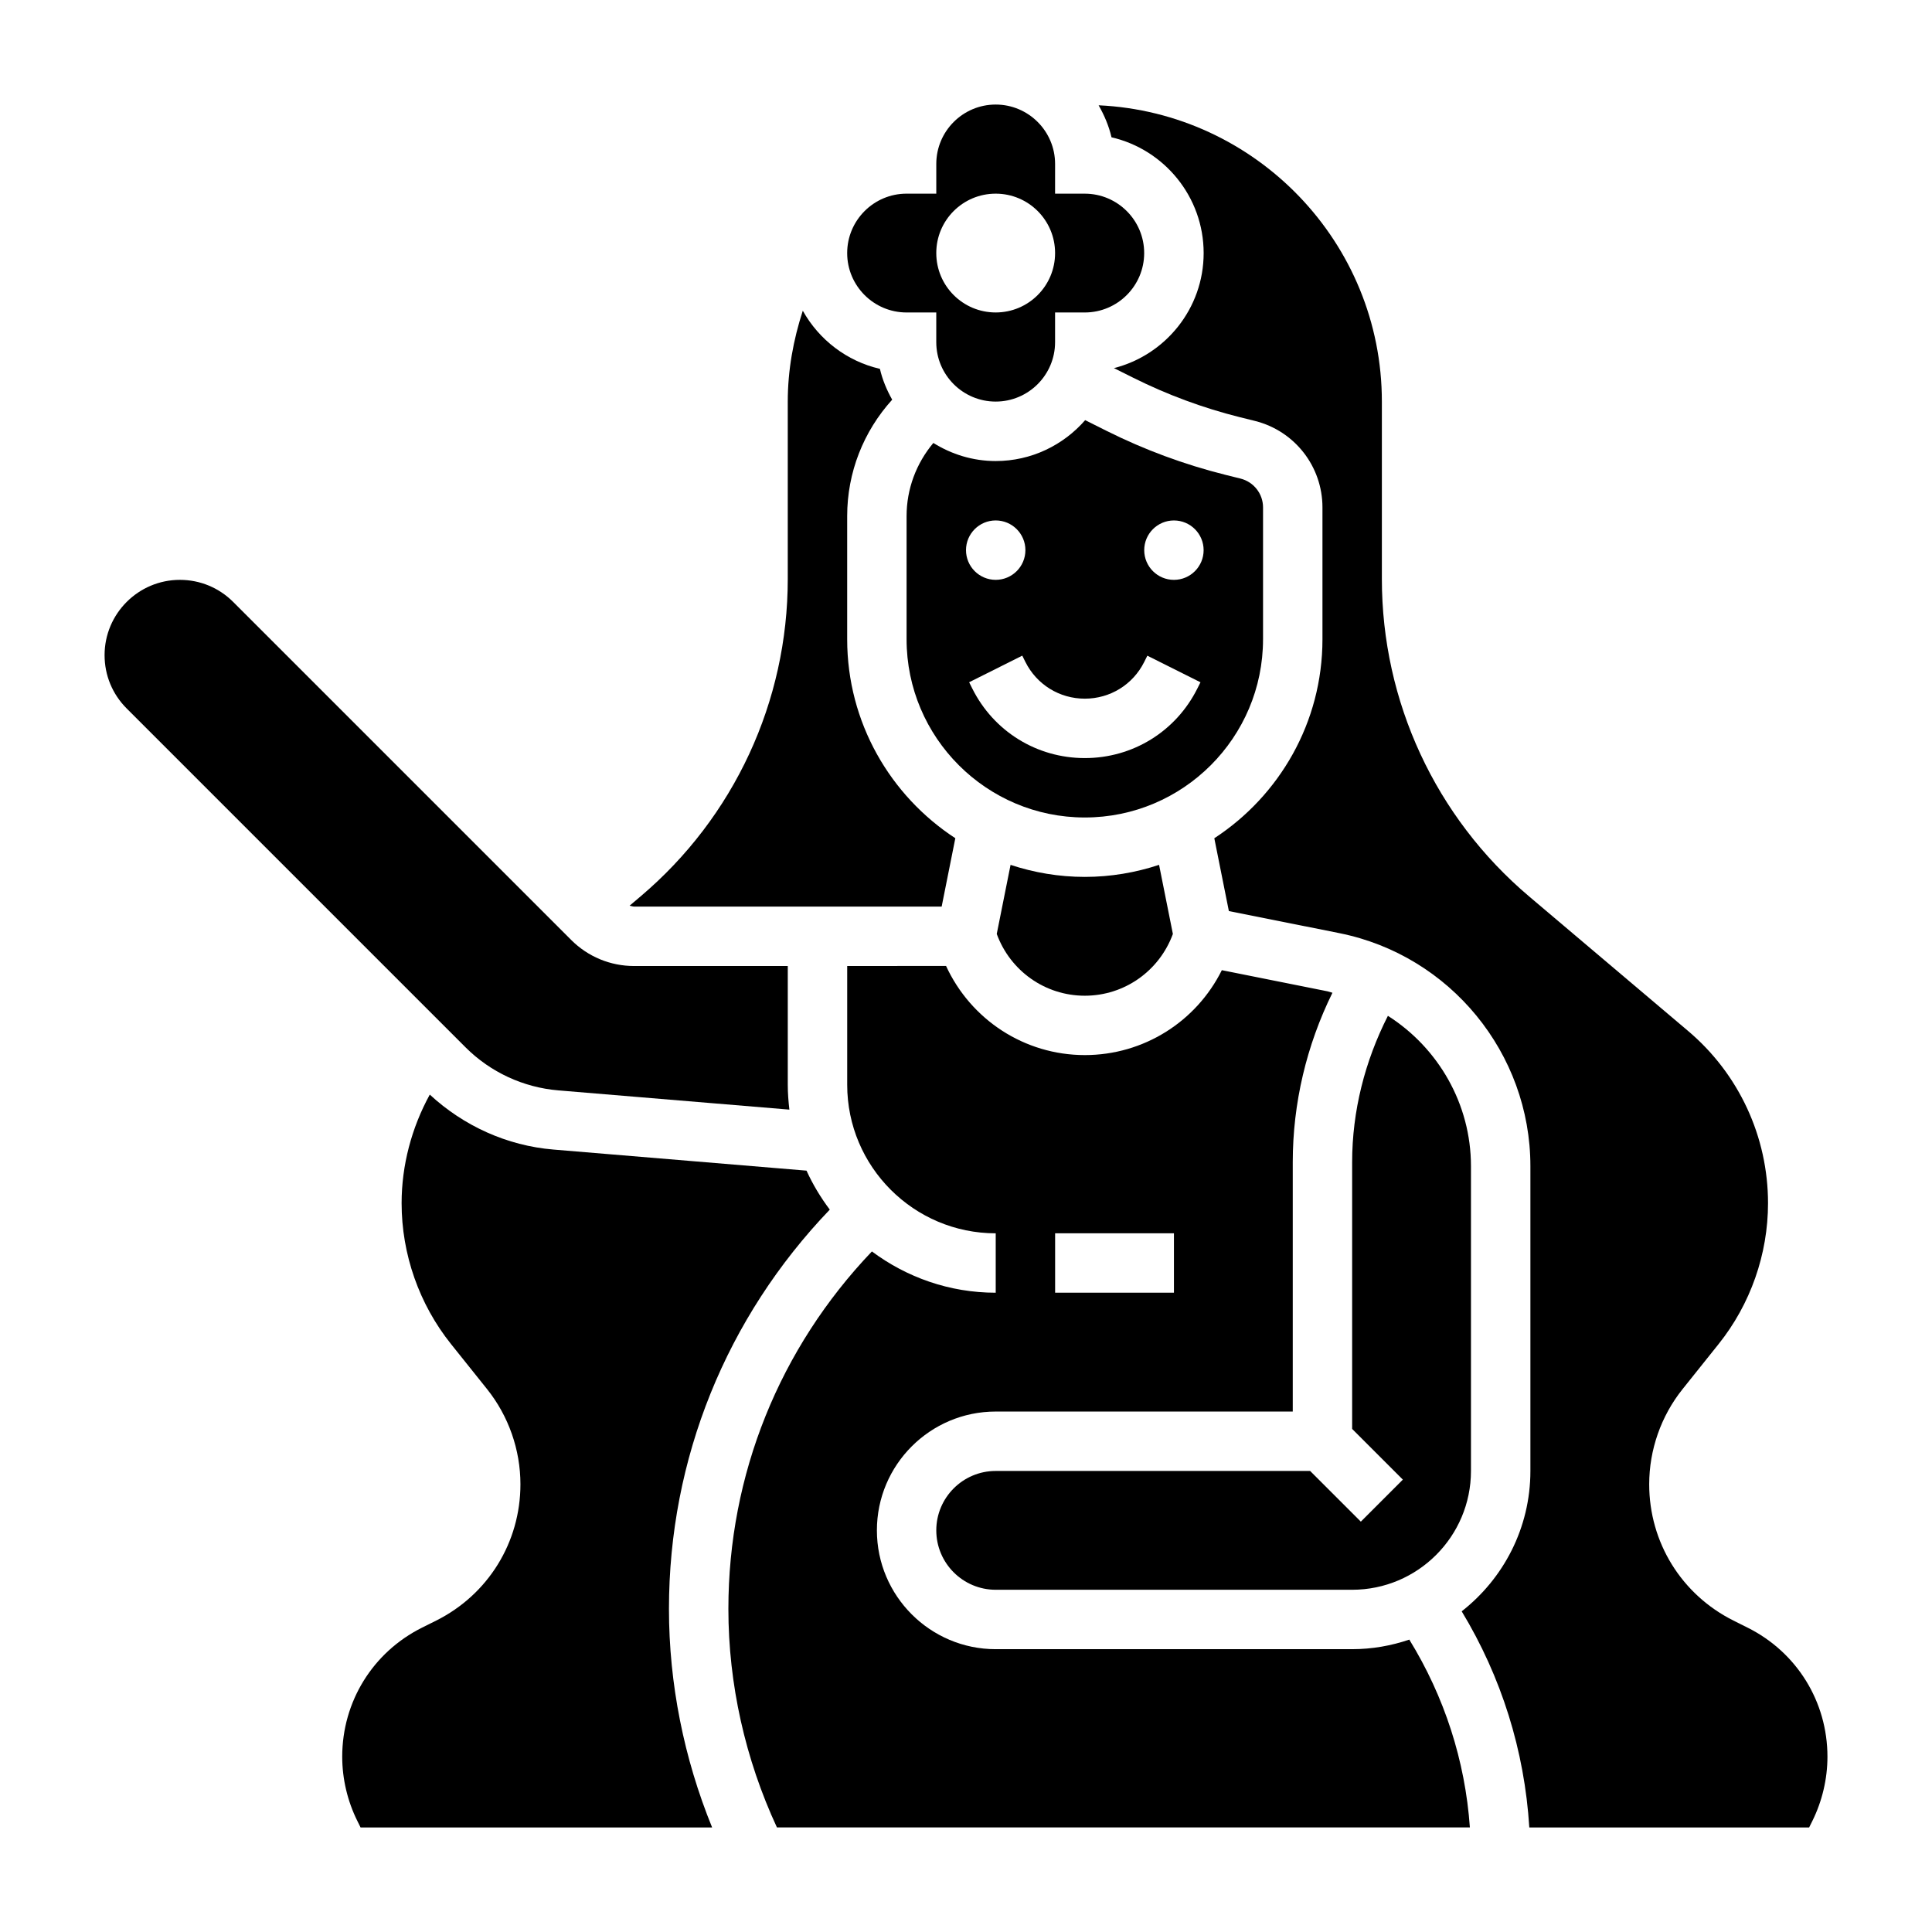
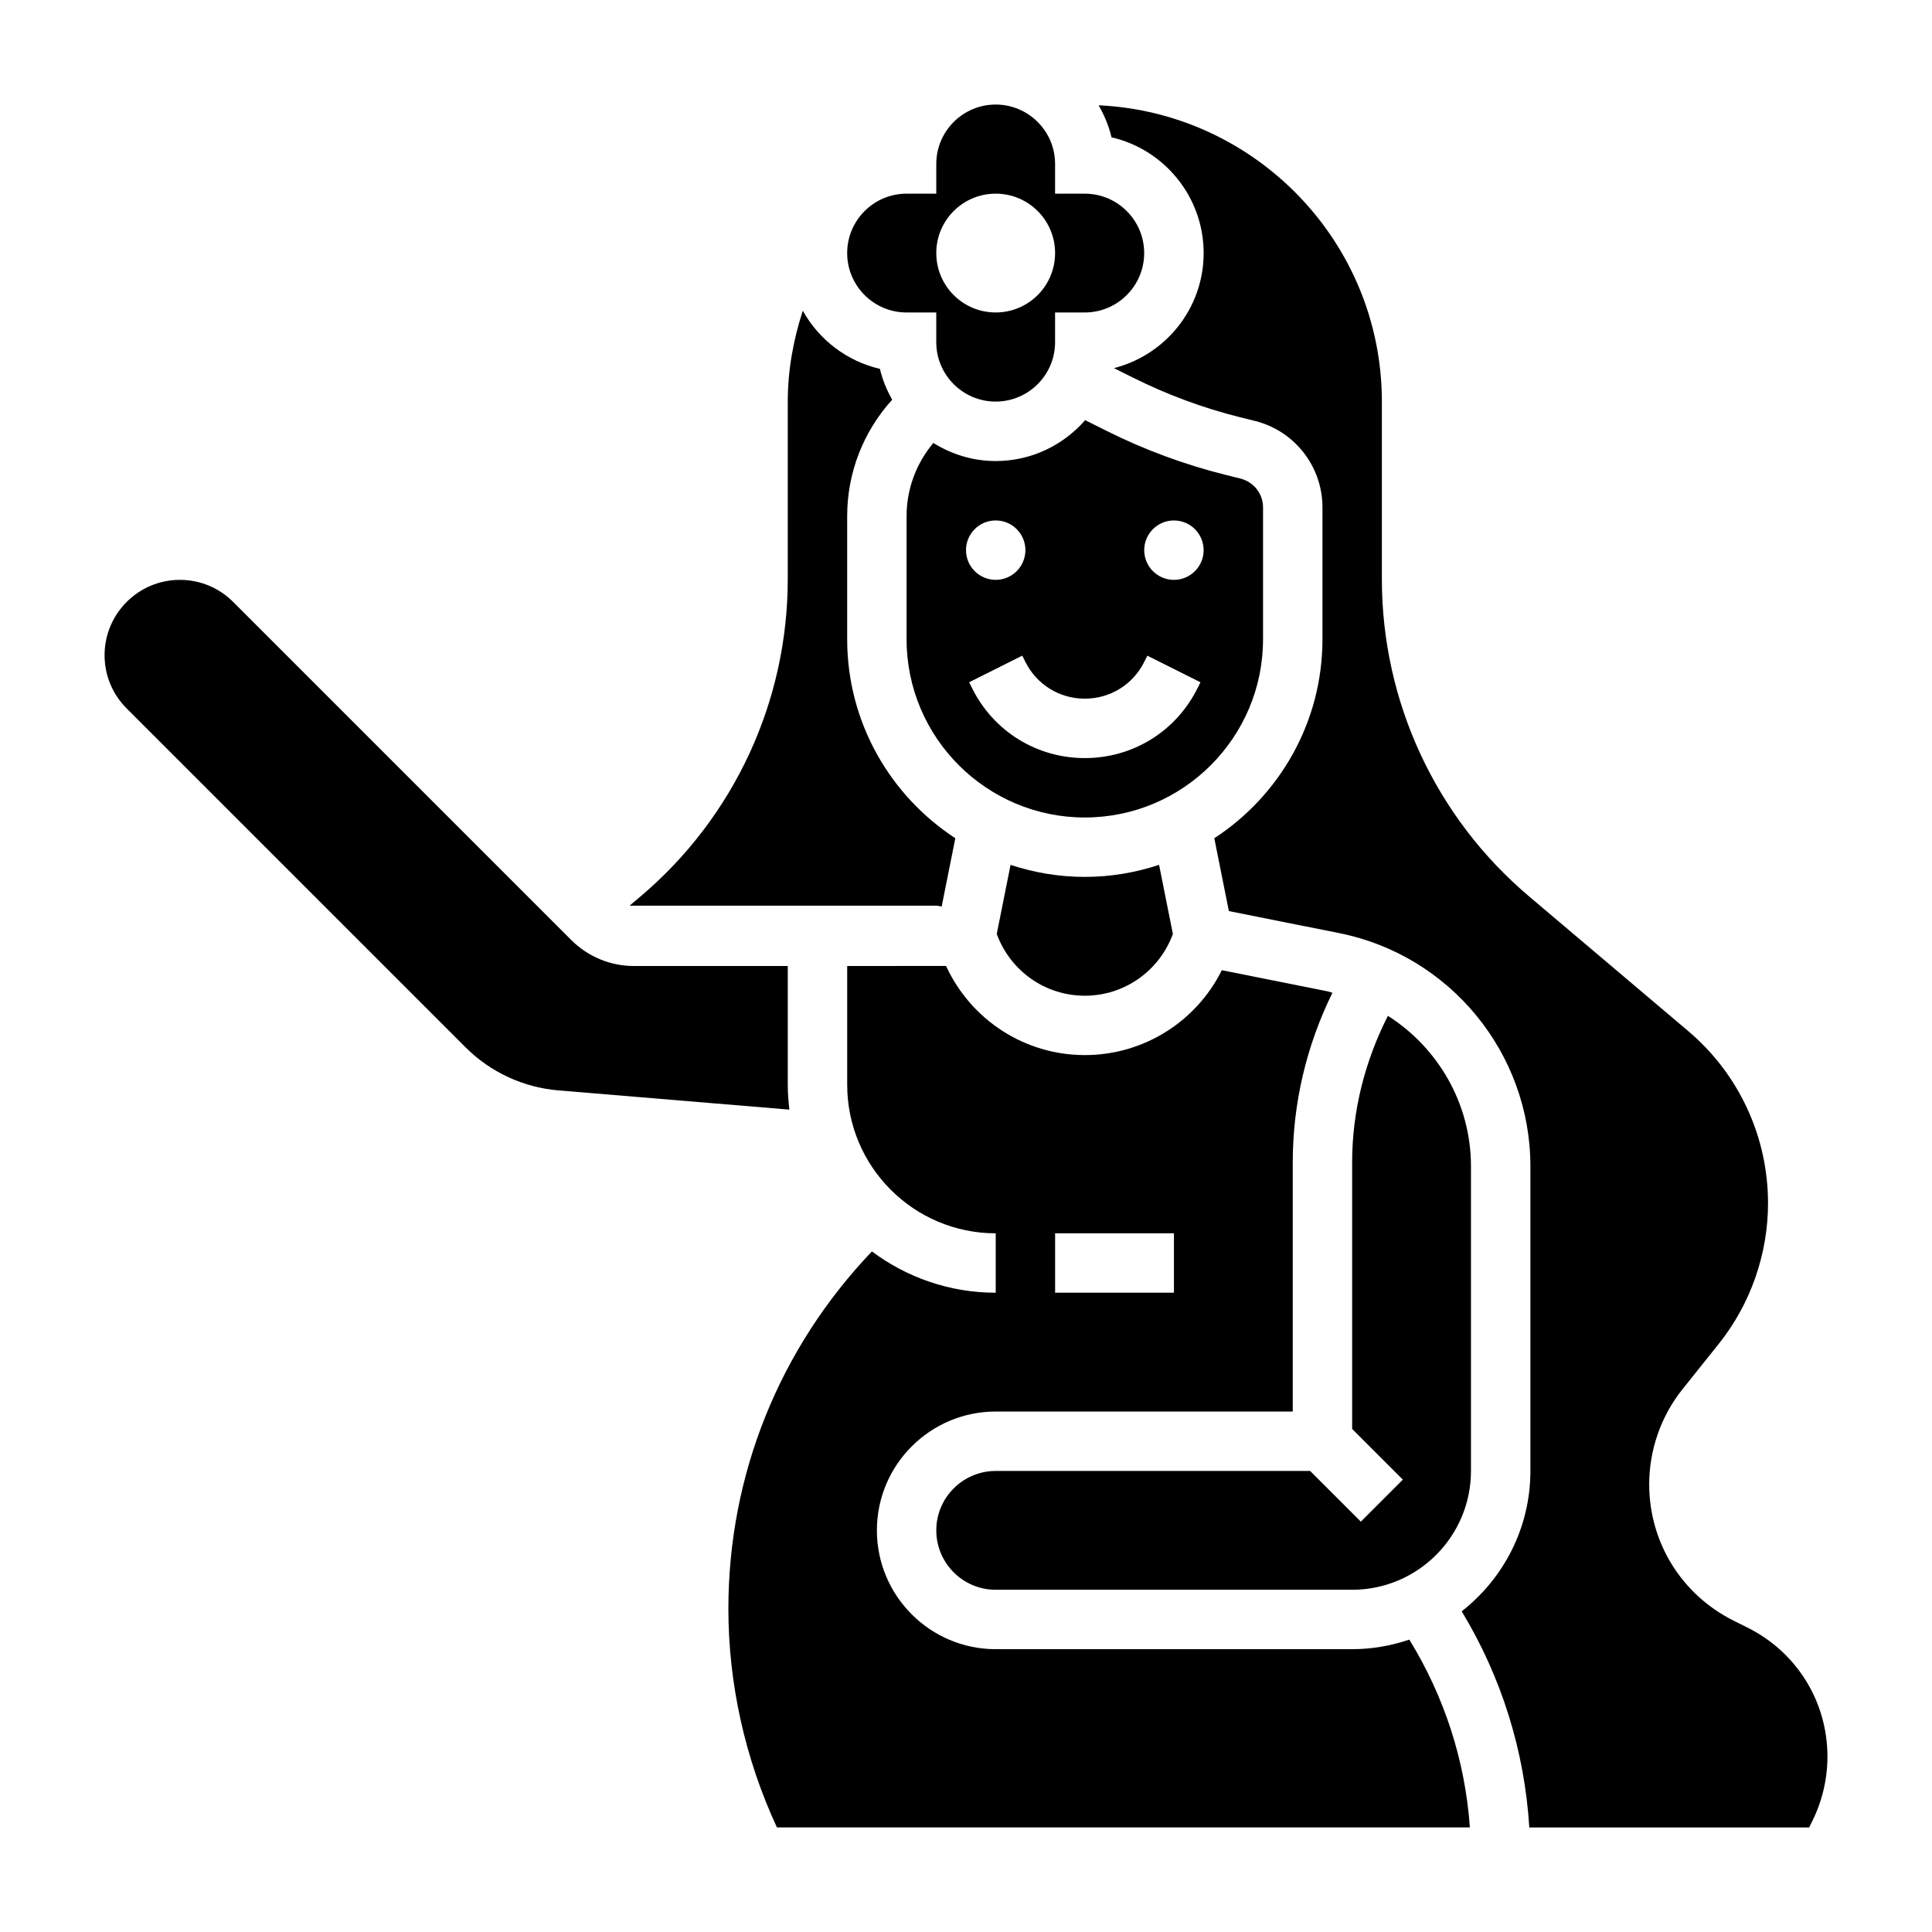
<svg xmlns="http://www.w3.org/2000/svg" fill="#000000" width="800px" height="800px" version="1.1" viewBox="144 144 512 512">
  <g>
    <path d="m411.81 373.2-3.66 18.301c3.582 9.816 12.84 16.375 23.336 16.375 10.492 0 19.75-6.566 23.34-16.367l-3.66-18.316c-6.203 2.047-12.809 3.195-19.68 3.195-6.875 0-13.48-1.148-19.676-3.188z" />
    <path d="m384.25 226.81h7.871v7.871c0 8.684 7.062 15.742 15.742 15.742 8.684 0 15.742-7.062 15.742-15.742v-7.871h7.871c8.684 0 15.742-7.062 15.742-15.742 0-8.684-7.062-15.742-15.742-15.742h-7.871l0.004-7.875c0-8.684-7.062-15.742-15.742-15.742-8.684 0-15.742 7.062-15.742 15.742v7.871h-7.871c-8.684 0-15.742 7.062-15.742 15.742-0.004 8.688 7.055 15.746 15.738 15.746zm23.617-31.488c8.699 0 15.742 7.047 15.742 15.742 0 8.699-7.047 15.742-15.742 15.742-8.699 0-15.742-7.047-15.742-15.742-0.004-8.695 7.043-15.742 15.742-15.742z" />
-     <path d="m393.55 384.25 3.621-18.113c-17.23-11.25-28.66-30.668-28.66-52.734v-32.637c0-11.555 4.312-22.434 11.926-30.844-1.426-2.543-2.582-5.258-3.25-8.172-8.785-2.023-16.16-7.738-20.438-15.406-2.512 7.715-3.984 15.793-3.984 24.082v47.004c0 32.488-14.227 63.148-39.023 84.137l-2.891 2.449c0.41 0.062 0.789 0.242 1.203 0.242h81.496z" />
+     <path d="m393.55 384.25 3.621-18.113c-17.23-11.25-28.66-30.668-28.66-52.734v-32.637c0-11.555 4.312-22.434 11.926-30.844-1.426-2.543-2.582-5.258-3.25-8.172-8.785-2.023-16.16-7.738-20.438-15.406-2.512 7.715-3.984 15.793-3.984 24.082v47.004c0 32.488-14.227 63.148-39.023 84.137l-2.891 2.449h81.496z" />
    <path d="m478.72 313.41v-34.938c0-3.621-2.457-6.754-5.969-7.644l-4.062-1.008c-10.832-2.715-21.395-6.621-31.395-11.617l-5.715-2.859c-5.773 6.621-14.254 10.836-23.707 10.836-6.078 0-11.707-1.793-16.523-4.793-4.527 5.406-7.094 12.184-7.094 19.387v32.637c0 26.047 21.184 47.23 47.23 47.23 26.051 0 47.234-21.184 47.234-47.23zm-70.848-31.488c4.344 0 7.871 3.527 7.871 7.871s-3.527 7.871-7.871 7.871-7.871-3.527-7.871-7.871 3.523-7.871 7.871-7.871zm53.441 44.539c-5.684 11.375-17.113 18.438-29.824 18.438-12.715 0-24.145-7.062-29.828-18.438l-0.828-1.66 14.082-7.047 0.828 1.672c3 5.996 9.031 9.727 15.746 9.727 6.715 0 12.746-3.731 15.742-9.73l0.828-1.66 14.082 7.047zm-6.211-28.793c-4.344 0-7.871-3.527-7.871-7.871s3.527-7.871 7.871-7.871 7.871 3.527 7.871 7.871c0.004 4.344-3.523 7.871-7.871 7.871z" />
    <path d="m291.94 432.96 61.254 5.102c-0.25-2.156-0.426-4.344-0.426-6.57v-31.488h-40.715c-6.305 0-12.242-2.465-16.695-6.918l-89.574-89.578c-3.766-3.762-8.777-5.84-14.117-5.84-10.996 0-19.953 8.957-19.953 19.953 0 5.336 2.078 10.344 5.84 14.113l89.828 89.828c6.574 6.574 15.305 10.621 24.559 11.398z" />
    <path d="m502.34 581.05h-94.465c-17.367 0-31.488-14.121-31.488-31.488 0-17.367 14.121-31.488 31.488-31.488h78.719v-66.086c0-15.633 3.652-30.961 10.516-44.895-0.434-0.102-0.82-0.285-1.258-0.371l-28.055-5.613c-6.785 13.645-20.719 22.5-36.305 22.5-15.988 0-30.195-9.359-36.777-23.617l-26.199 0.004v31.488c0 21.703 17.656 39.359 39.359 39.359v15.742c-12.297 0-23.633-4.102-32.812-10.941-24.488 25.672-38.035 59.129-38.035 94.73 0 19.918 4.473 39.84 12.863 57.906h183.64c-1.25-17.68-6.746-34.645-16.051-49.766-4.754 1.613-9.84 2.535-15.137 2.535zm-78.723-110.21h31.488v15.742h-31.488z" />
    <path d="m491.2 533.82h-83.332c-8.684 0-15.742 7.062-15.742 15.742 0 8.684 7.062 15.742 15.742 15.742h94.465c17.367 0 31.488-14.121 31.488-31.488v-80.781c0-16.5-8.684-31.355-22.012-39.832-6.102 12.02-9.477 25.238-9.477 38.785v70.691l13.438 13.438-11.133 11.133z" />
-     <path d="m363.9 464.56c-2.41-3.195-4.488-6.644-6.164-10.328l-67.102-5.59c-12.258-1.023-23.734-6.242-32.738-14.562-4.812 8.785-7.465 18.719-7.465 28.777 0 13.523 4.652 26.781 13.098 37.336l9.547 11.934c5.711 7.141 8.844 16.102 8.844 25.223 0 15.383-8.551 29.223-22.316 36.117l-3.793 1.891c-13.031 6.519-21.121 19.617-21.121 34.18 0 5.894 1.402 11.809 4.039 17.09l0.824 1.664h93.164c-7.477-18.336-11.438-38.117-11.438-57.91 0-39.793 15.18-77.184 42.621-105.82z" />
    <path d="m607.16 575.36-3.777-1.891c-13.777-6.894-22.328-20.734-22.328-36.117 0-9.125 3.133-18.082 8.84-25.215l9.547-11.941c8.449-10.547 13.102-23.812 13.102-37.336 0-17.609-7.715-34.25-21.16-45.625l-42.148-35.668c-24.805-20.98-39.027-51.641-39.027-84.129v-47.004c0-42.172-33.363-76.602-75.066-78.531 1.504 2.629 2.715 5.457 3.418 8.484 13.969 3.223 24.418 15.762 24.418 30.688 0 14.688-10.141 27.023-23.773 30.48l5.141 2.566c8.98 4.481 18.453 7.996 28.168 10.422l4.062 1.008c10.527 2.637 17.887 12.066 17.887 22.922v34.938c0 22.066-11.43 41.484-28.66 52.734l3.856 19.293 29.285 5.856c29.34 5.875 50.625 31.836 50.625 61.75v80.785c0 15.098-7.148 28.535-18.207 37.188 10.547 17.422 16.656 36.953 17.918 57.277h74.156l0.828-1.66c2.625-5.285 4.027-11.195 4.027-17.094 0-14.562-8.094-27.66-21.129-34.18z" />
  </g>
</svg>